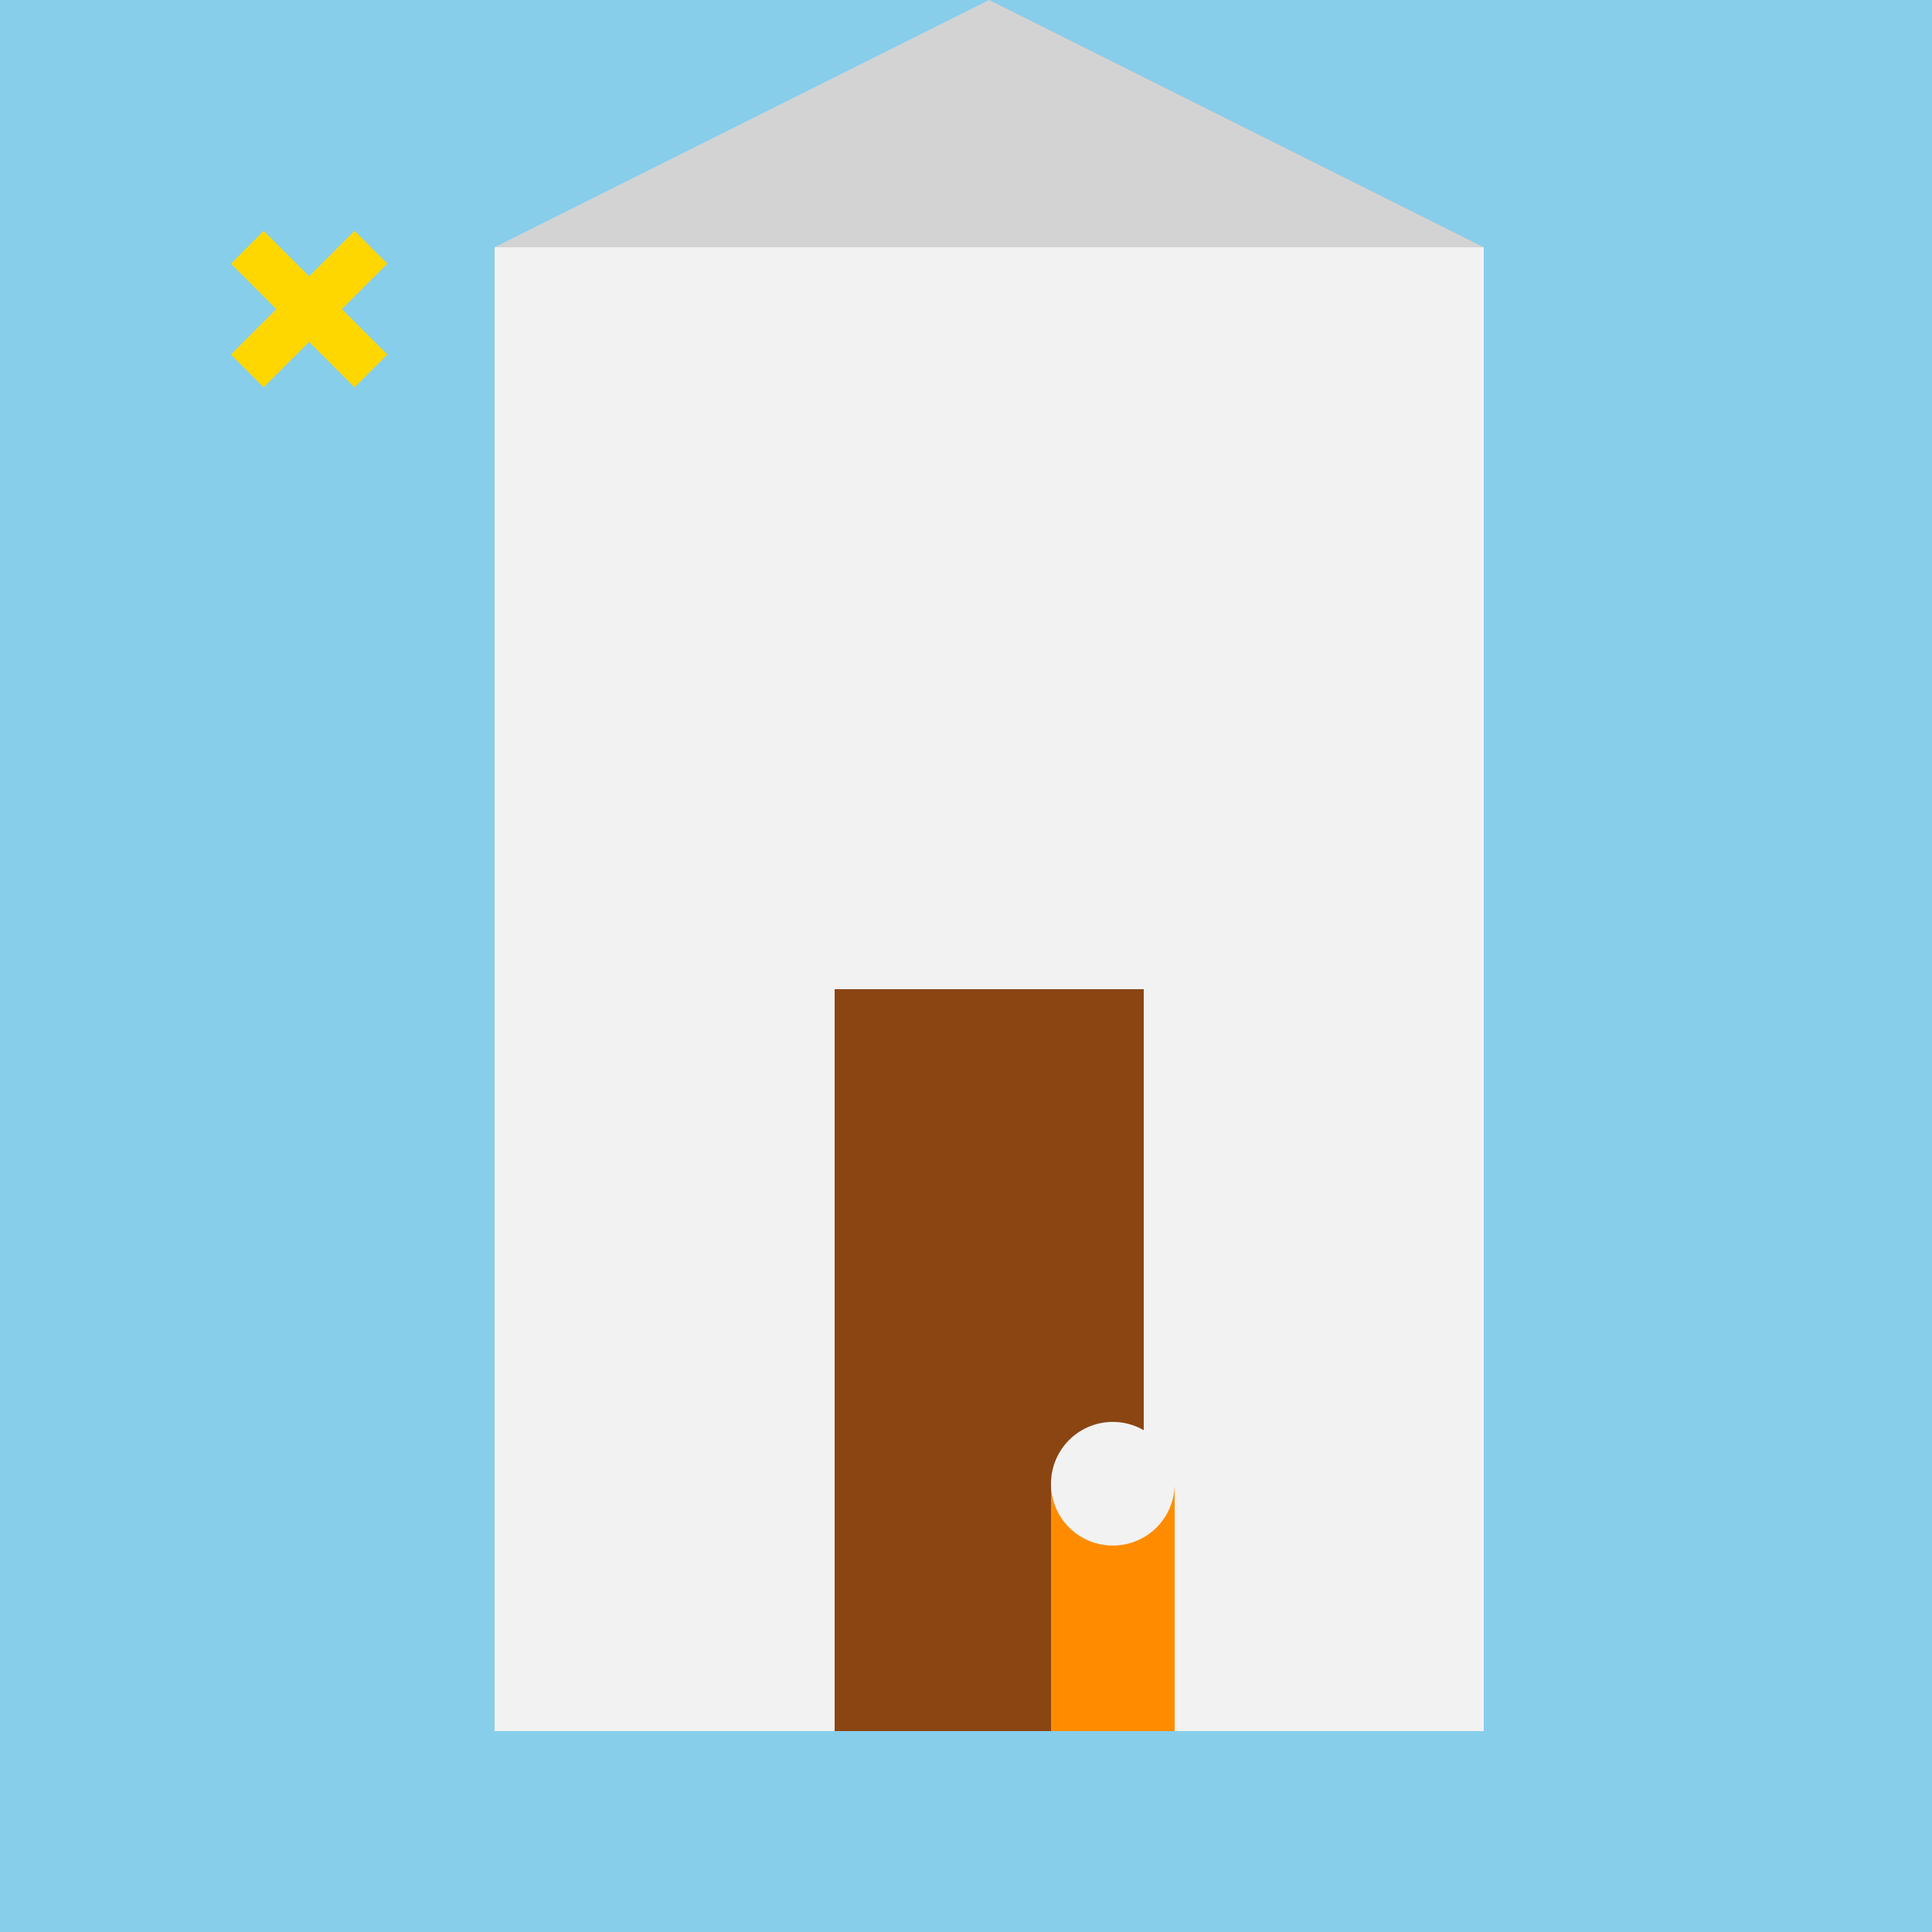
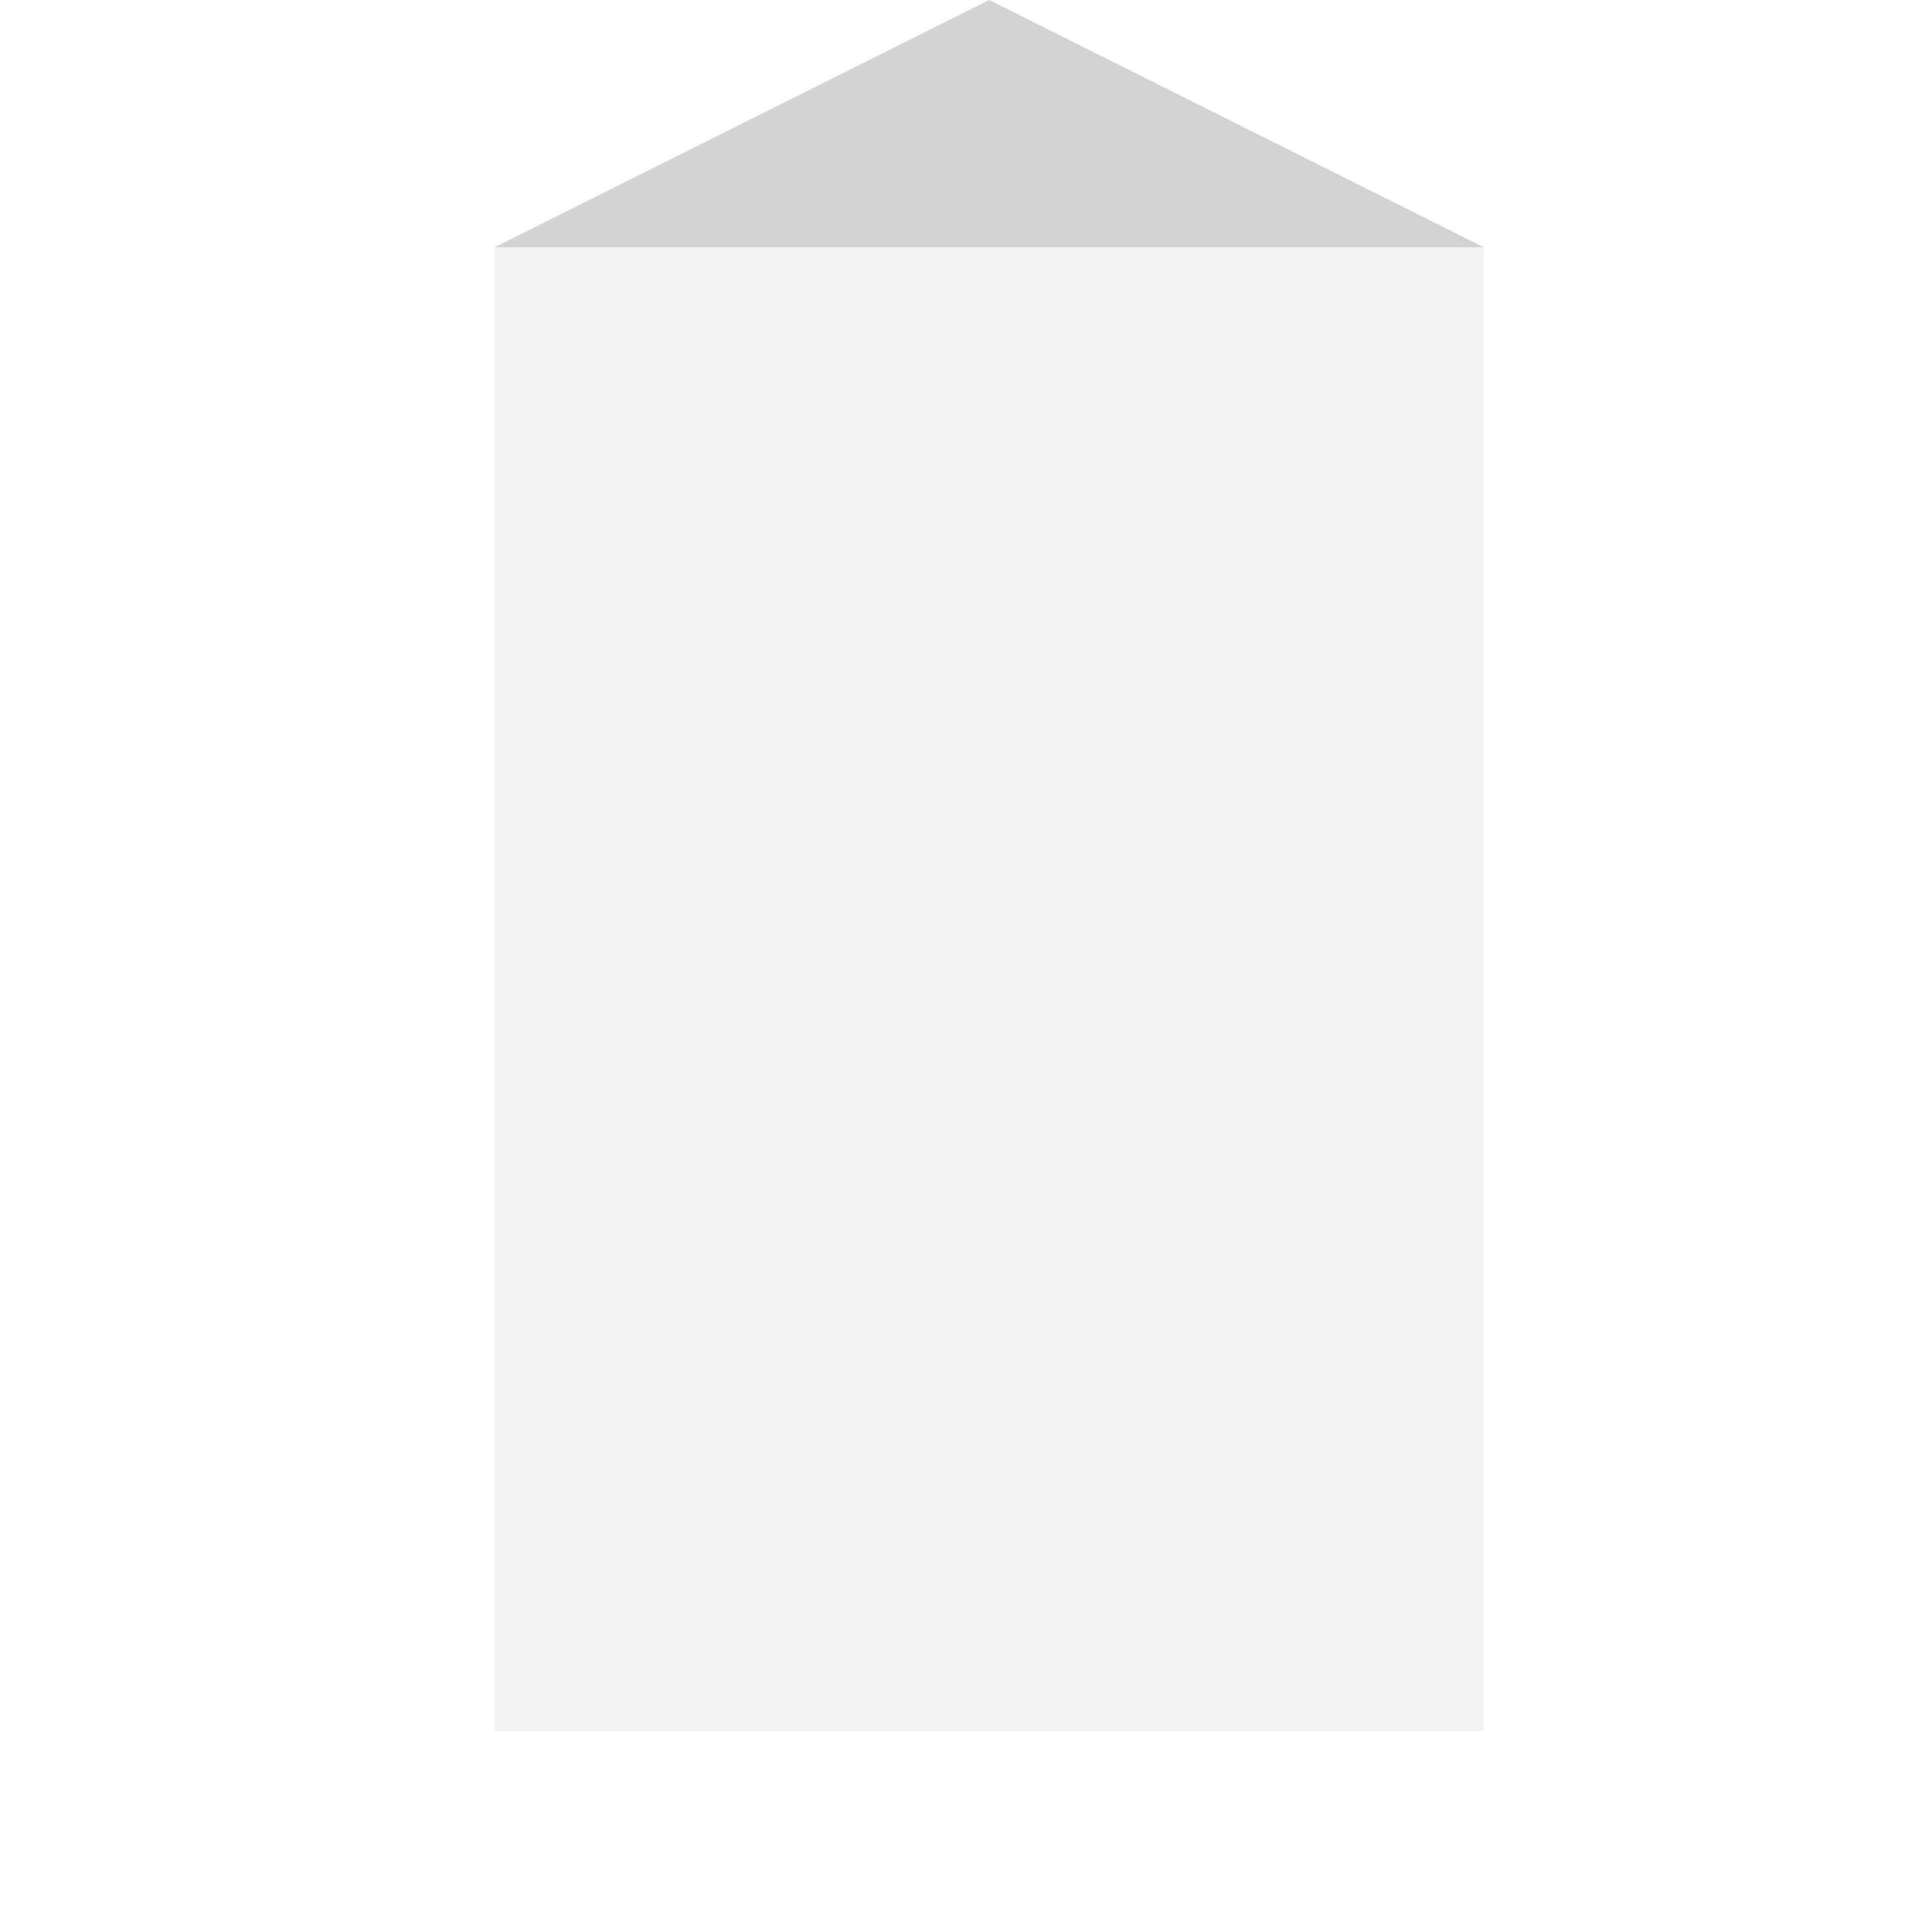
<svg xmlns="http://www.w3.org/2000/svg" width="500" height="500">
  <defs />
  <g>
-     <rect fill="#87CEEB" stroke="none" x="0" y="0" width="512" height="512" />
    <rect fill="#F2F2F2" stroke="none" x="128" y="64" width="256" height="384" />
    <path fill="#D3D3D3" stroke="none" paint-order="stroke fill markers" d=" M 128 64 L 256 0 L 384 64" />
-     <rect fill="#8B4513" stroke="none" x="216" y="256" width="80" height="192" />
-     <rect fill="#FF8C00" stroke="none" x="272" y="384" width="32" height="64" />
    <path fill="#F2F2F2" stroke="none" paint-order="stroke fill markers" d=" M 304 384 A 16 16 0 1 1 304 383.984" />
-     <path fill="none" stroke="#FFD700" paint-order="fill stroke markers" d=" M 64 64 L 96 96 M 96 64 L 64 96" stroke-miterlimit="10" stroke-width="12" stroke-dasharray="" />
  </g>
</svg>